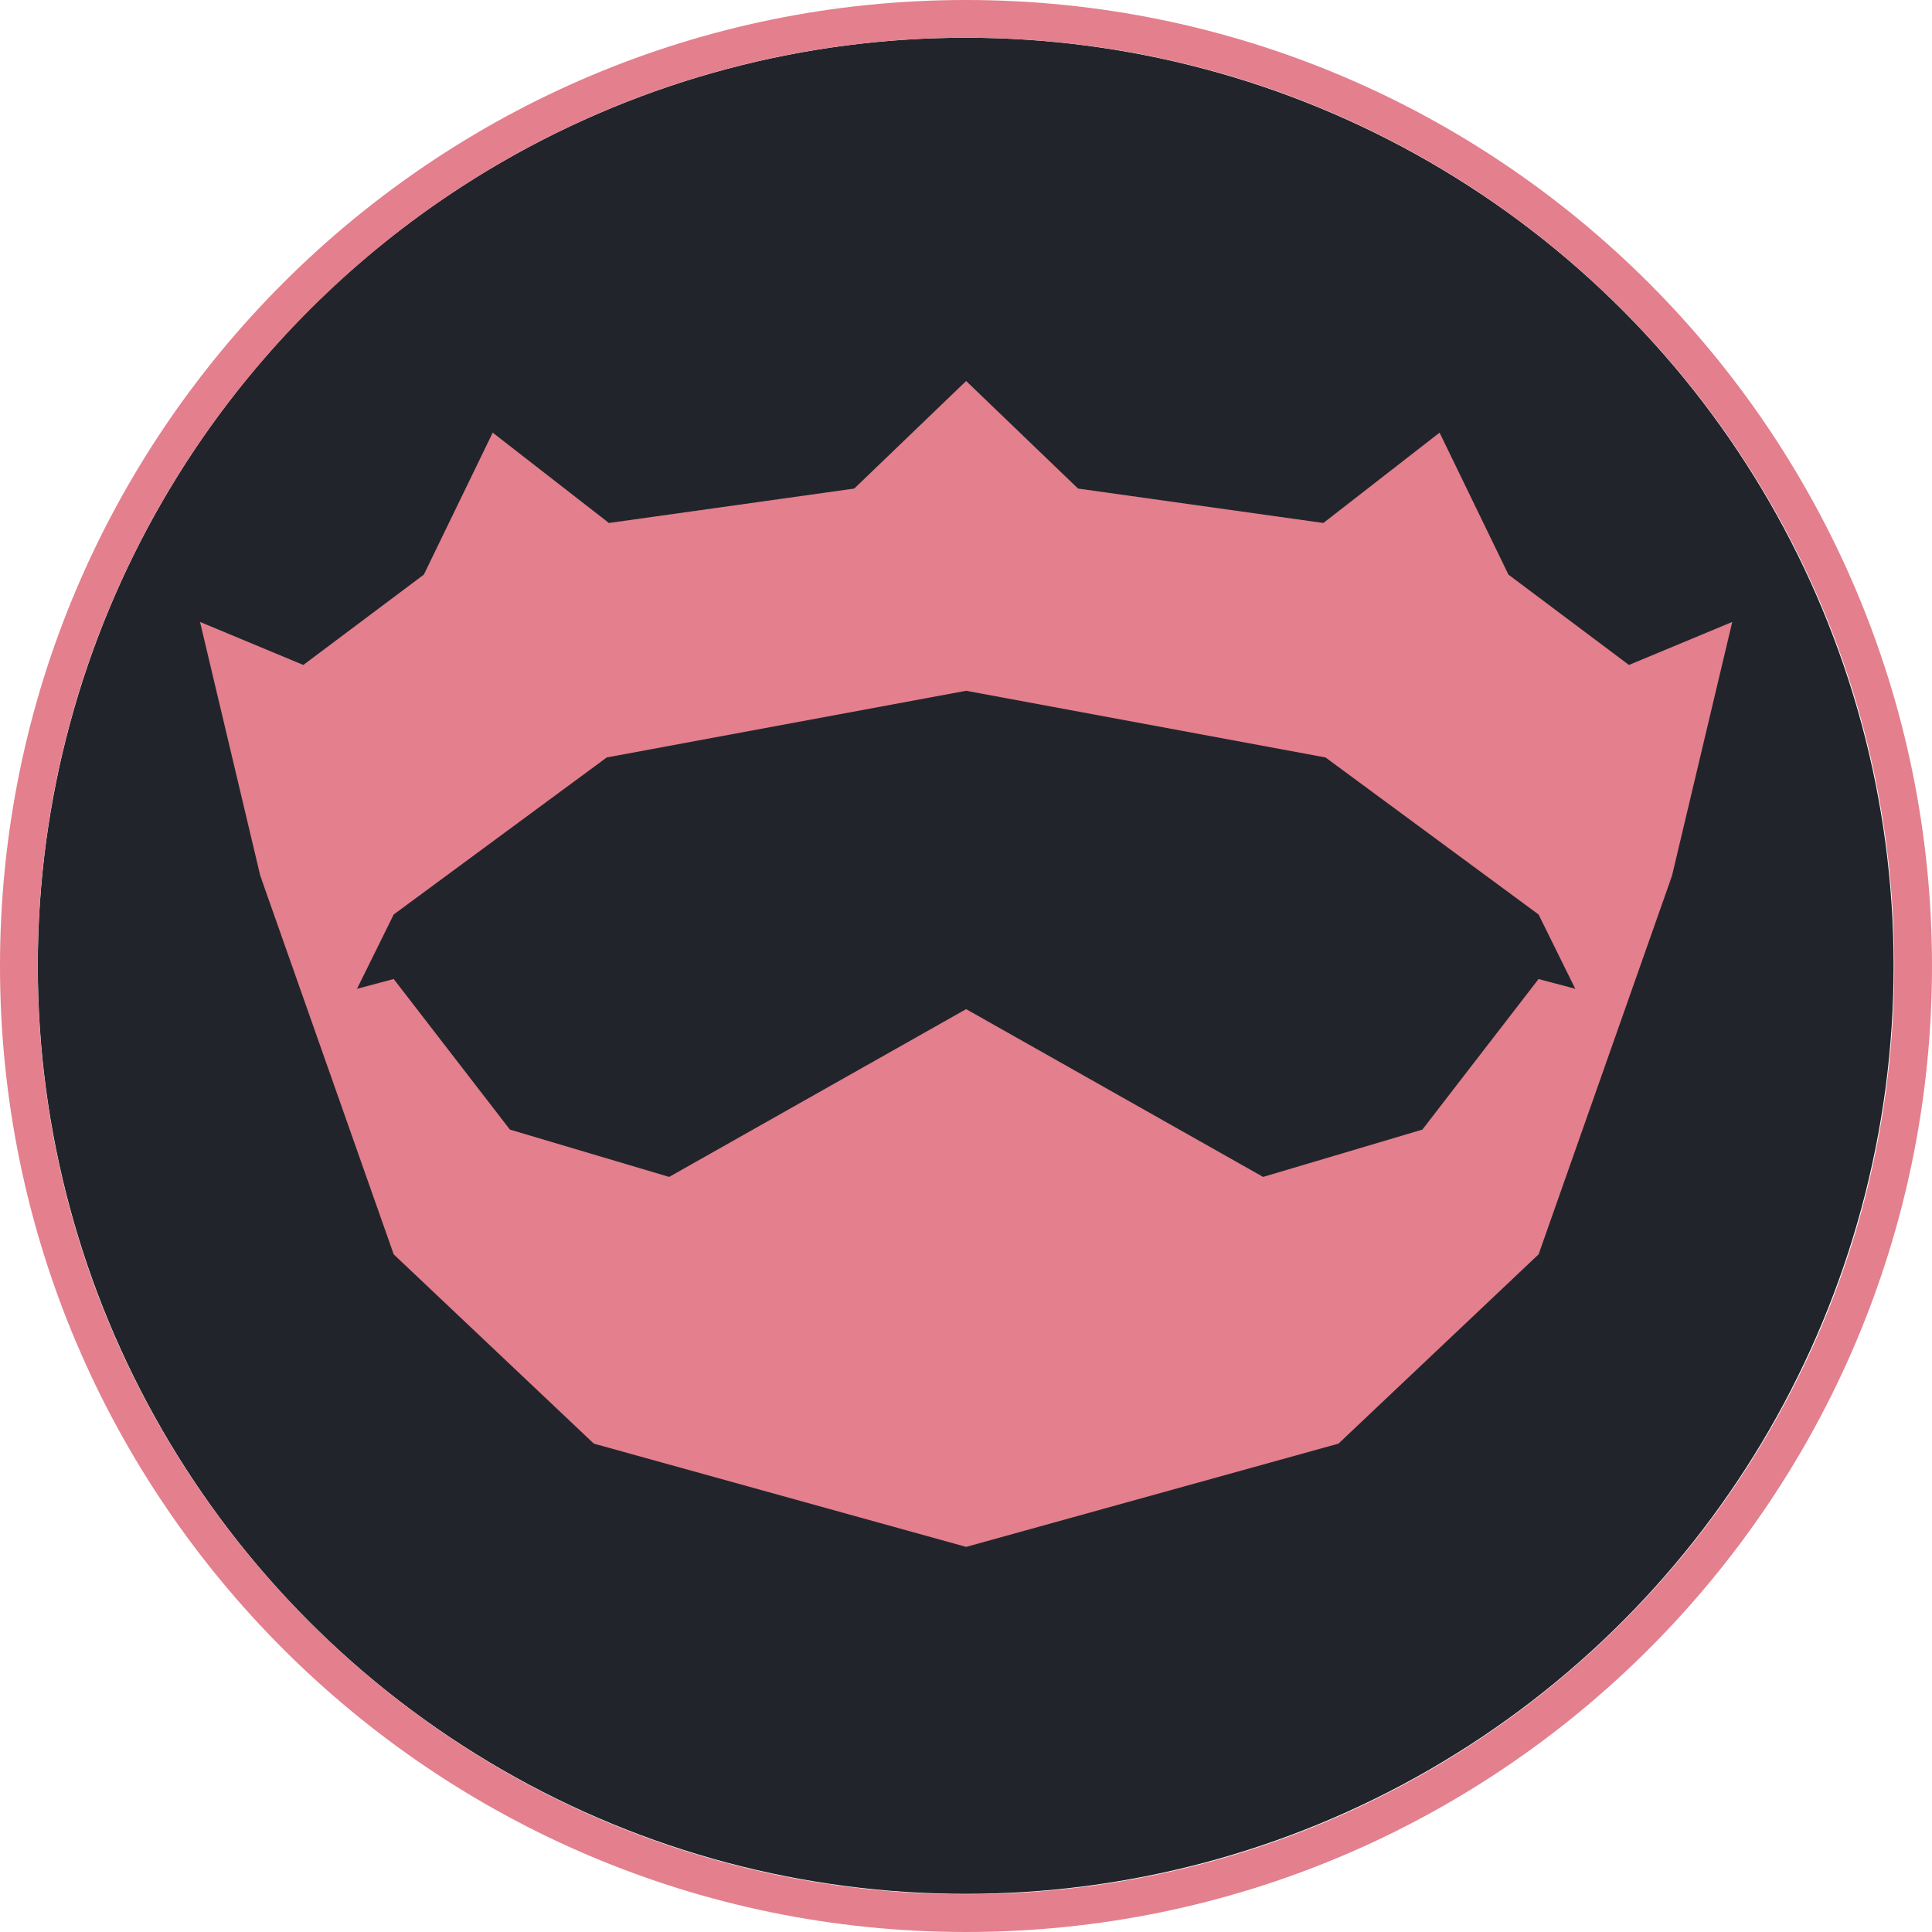
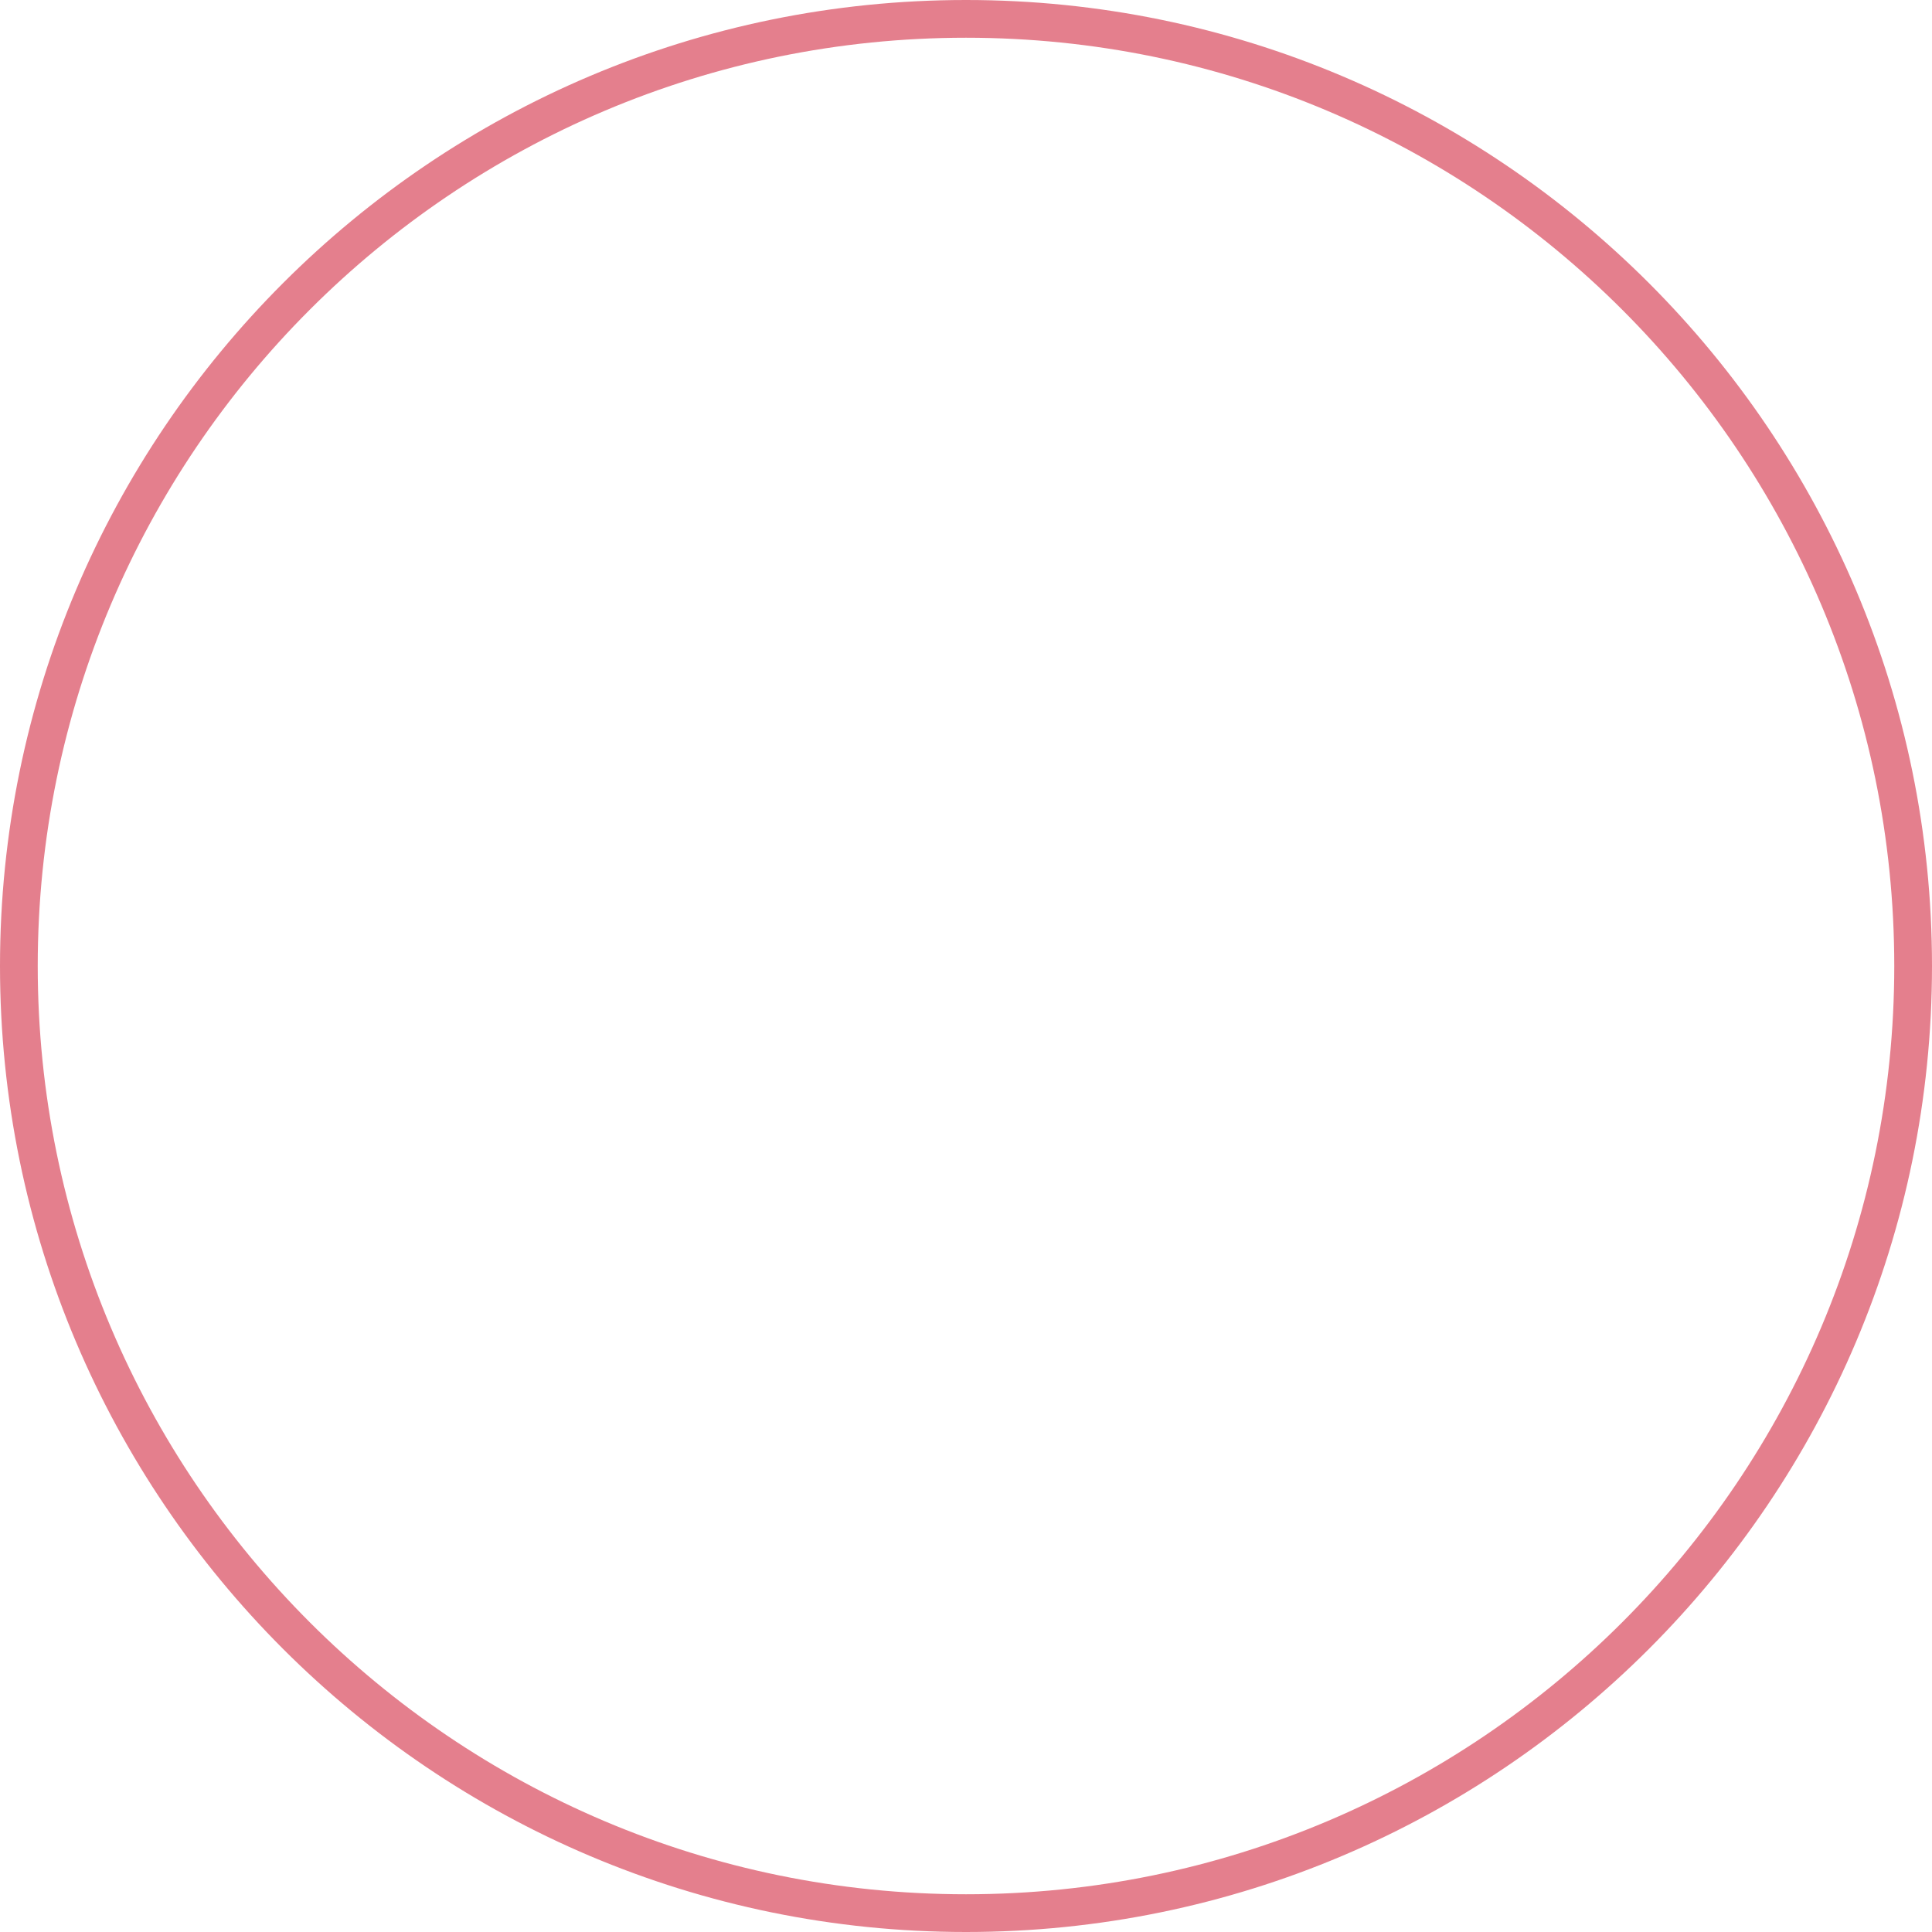
<svg xmlns="http://www.w3.org/2000/svg" xmlns:ns1="http://sodipodi.sourceforge.net/DTD/sodipodi-0.dtd" xmlns:ns2="http://www.inkscape.org/namespaces/inkscape" width="100%" height="100%" viewBox="0 0 512 512" version="1.1" xml:space="preserve" style="fill-rule:evenodd;clip-rule:evenodd;stroke-linejoin:round;stroke-miterlimit:1.414;" id="svg2079" ns1:docname="nim.svg" ns2:version="1.0.1 (3bc2e813f5, 2020-09-07)">
  <defs id="defs2083" />
  <ns1:namedview pagecolor="#ffffff" bordercolor="#666666" borderopacity="1" objecttolerance="10" gridtolerance="10" guidetolerance="10" ns2:pageopacity="0" ns2:pageshadow="2" ns2:window-width="1916" ns2:window-height="1033" id="namedview2081" showgrid="false" ns2:zoom="1.219483" ns2:cx="174.21498" ns2:cy="229.0858" ns2:window-x="0" ns2:window-y="0" ns2:window-maximized="1" ns2:current-layer="svg2079" ns2:document-rotation="0" />
  <g transform="matrix(1.074,0,0,1.106,57.625,5.28)" id="g2071">
-     <ellipse cx="184.637" cy="226.642" rx="228.963" ry="222.375" style="fill:rgb(33,37,43);" id="ellipse2069" />
-   </g>
+     </g>
  <path d="M256,0C397.29,0 512,114.71 512,256C512,397.29 397.29,512 256,512C114.71,512 0,397.29 0,256C0,114.71 114.71,0 256,0ZM256,10C391.771,10 502,120.229 502,256C502,391.771 391.771,502 256,502C120.229,502 10,391.771 10,256C10,120.229 120.229,10 256,10Z" style="fill:#e47f8d;fill-opacity:1" id="path2073" />
  <g id="g1325" transform="matrix(4.402,0,0,4.4,-86.829,-86.684)" style="clip-rule:evenodd;fill-rule:evenodd;stroke-linejoin:round;stroke-miterlimit:1.414">
-     <path style="fill:#e47f8d;fill-opacity:1;stroke:none;stroke-width:0.736px;stroke-linecap:butt;stroke-linejoin:miter;stroke-opacity:1" d="m 35.395,72.448 8.032,22.802 12.049,11.401 22.413,6.219 22.413,-6.219 12.049,-11.401 8.032,-22.802 -4.146,7.255 -3.887,-1.036 -6.996,9.069 -9.587,2.85 -17.879,-10.105 -17.879,10.105 -9.587,-2.85 -6.996,-9.069 -3.887,1.036 z" id="path1245" />
-     <path style="fill:#e47f8d;fill-opacity:1;stroke:none;stroke-width:0.227px;stroke-linecap:butt;stroke-linejoin:miter;stroke-opacity:1" d="m 31.767,57.16 6.219,2.591 7.255,-5.441 4.146,-8.551 6.996,5.441 14.769,-2.073 6.737,-6.478 6.737,6.478 14.769,2.073 6.996,-5.441 4.146,8.551 7.255,5.441 6.219,-2.591 -3.628,15.288 -4.707,9.069 -3.325,-6.737 -12.826,-9.458 -21.636,-4.016 -21.636,4.016 -12.826,9.458 -3.325,6.737 -4.707,-9.069 z" id="path849" />
-   </g>
+     </g>
</svg>